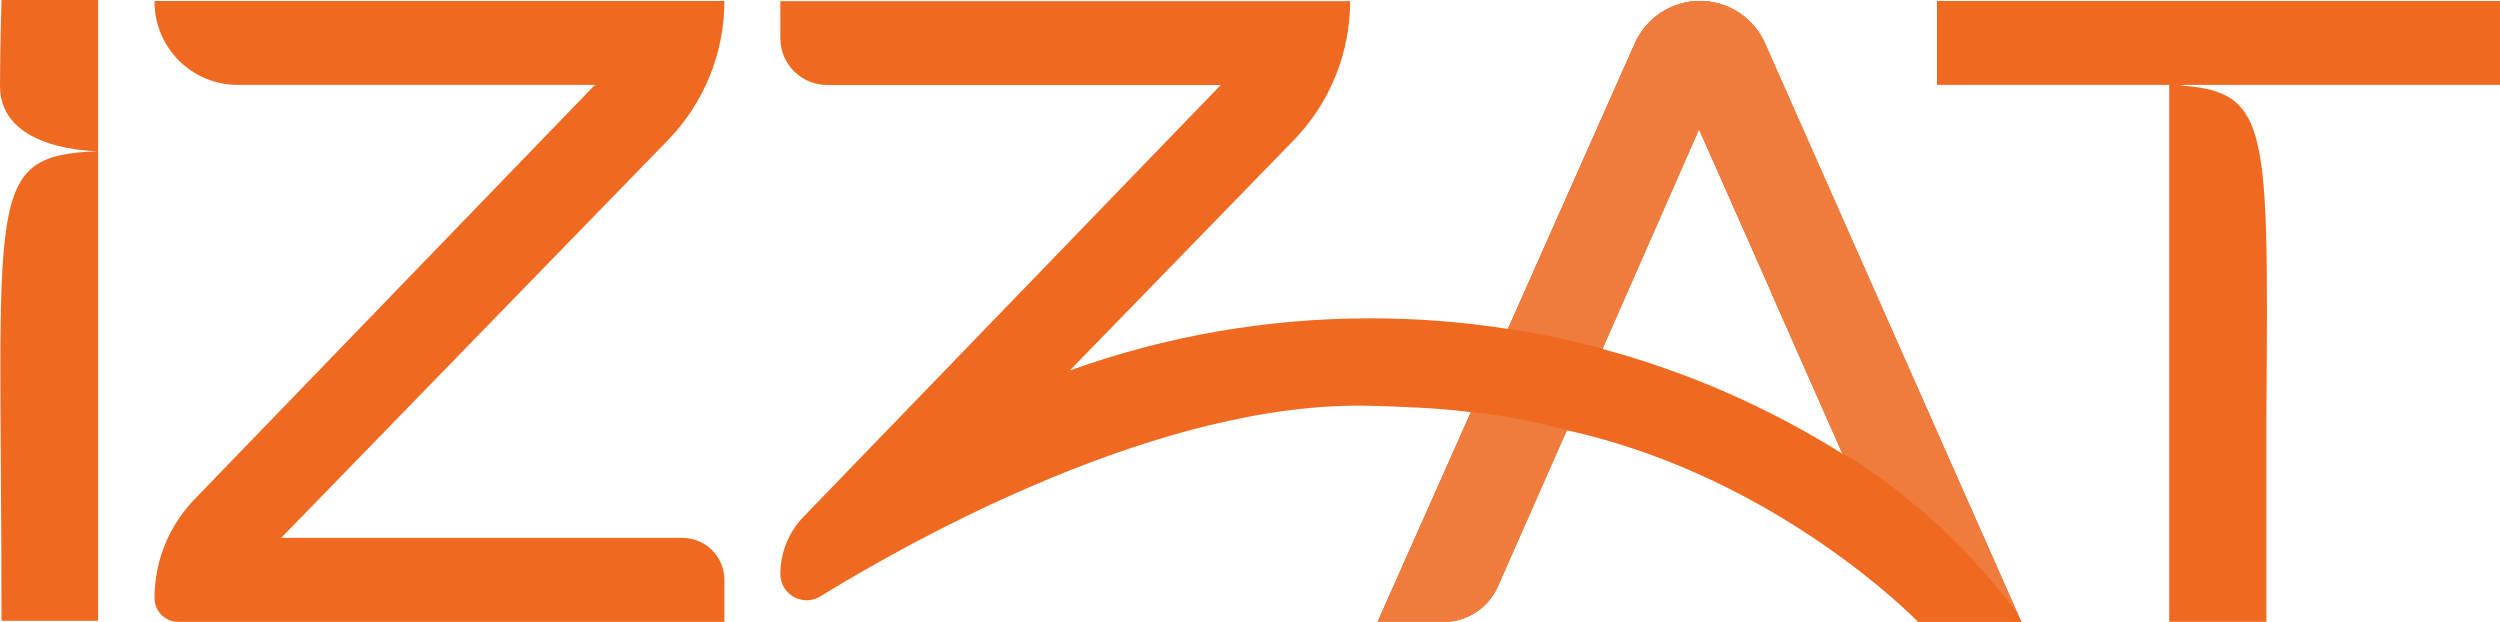
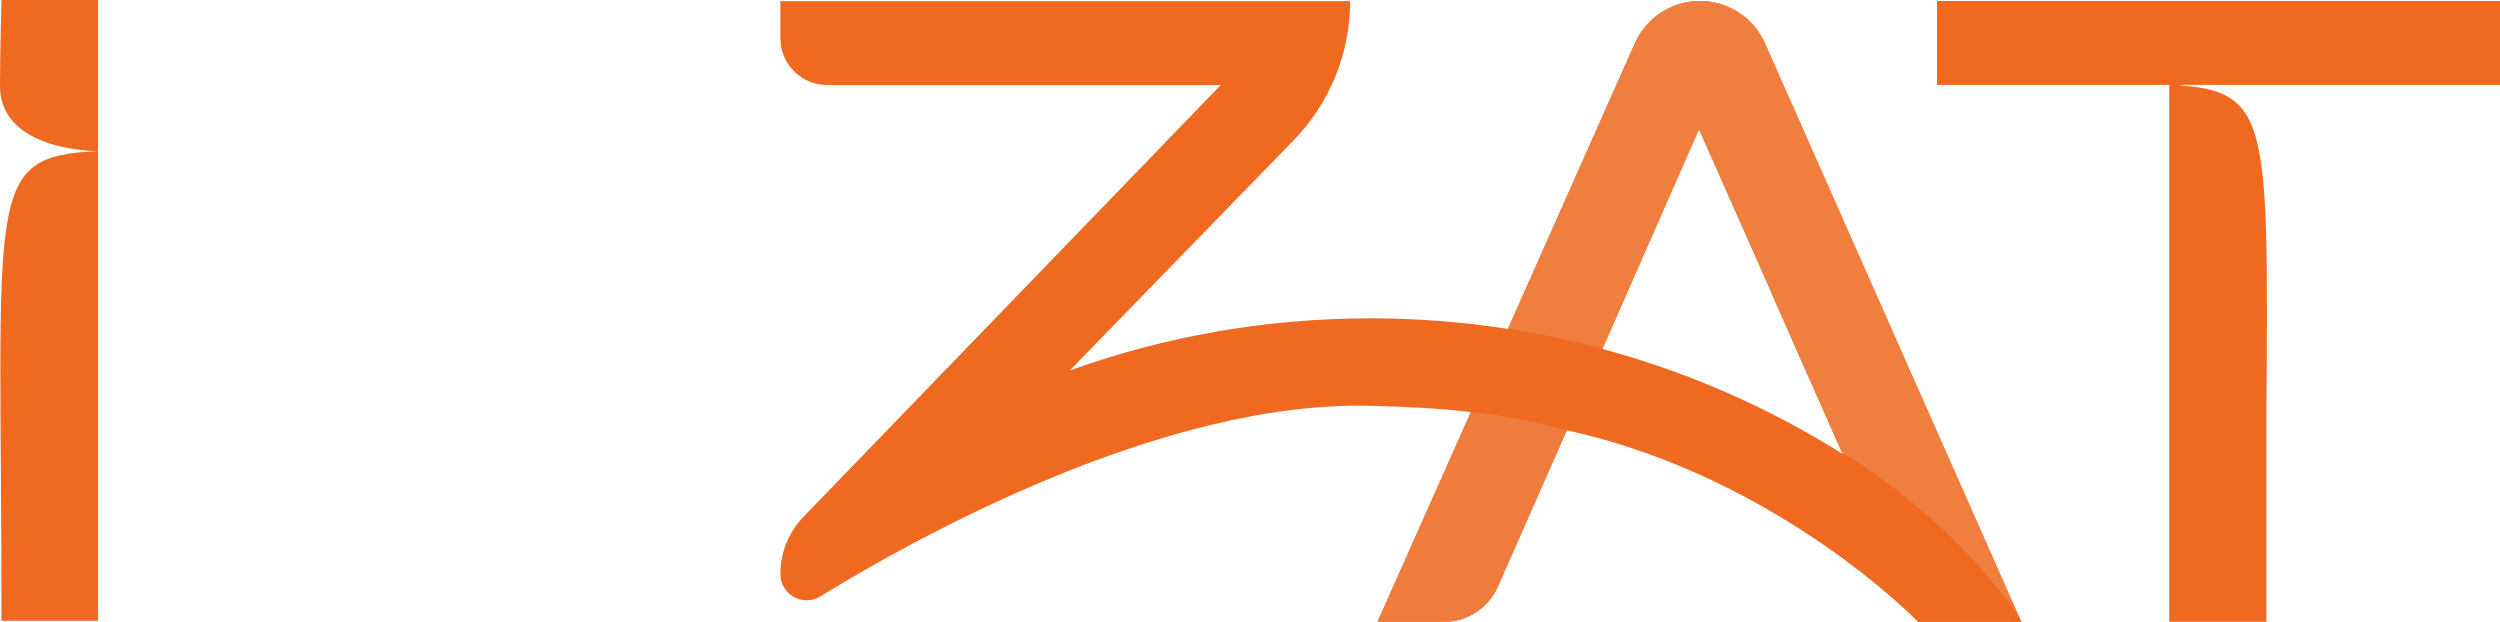
<svg xmlns="http://www.w3.org/2000/svg" id="Camada_2" data-name="Camada 2" viewBox="0 0 268.6 66.82">
  <defs>
    <style>
      .cls-1 {
        opacity: .5;
      }

      .cls-1, .cls-2 {
        fill: #ef6a20;
      }

      .cls-3 {
        opacity: .87;
      }
    </style>
  </defs>
  <g id="Camada_1-2" data-name="Camada 1">
    <g>
      <g class="cls-3">
        <g>
          <path class="cls-1" d="M167.86,45.06c-.6-.16-1.18-.3-1.73-.43-.32-.07-.64-.15-.94-.21-.67-.15-1.29-.28-1.85-.39-.47-.09-.91-.17-1.31-.24-.03,0-.07-.01-.1-.02-.41-.06-.77-.12-1.1-.17-1.25-.18-1.96-.24-2.02-.24l-.35-.03-.21.47-.21.48-10.03,22.54h7.06c2.53,0,4.82-1.49,5.85-3.81l7.41-16.79.21-.47.2-.46-.57-.15c-.1-.03-.2-.05-.3-.08Z" />
-           <path class="cls-1" d="M216.81,66.04v-.02s-27.19-61.37-27.19-61.37c-1.22-2.76-3.96-4.54-6.98-4.54h0c-3.02,0-5.75,1.78-6.98,4.53l-13.64,30.69-.21.48-.21.47v.02s.66.08.66.08c.01,0,.1,0,.27.04.1.01.22.03.36.05.38.06.92.15,1.61.27.28.05.58.11.91.17.36.07.75.15,1.17.24.49.1,1.01.21,1.56.33.56.13,1.14.27,1.76.42.3.07.62.15.94.24.17.04.34.08.52.13l.41.11.19-.43.2-.47,10.38-23.61,7.78,17.56h-.02l7.66,17.32.37.84.21.47.05.13.13.08c.87.58,1.71,1.16,2.54,1.77.47.33.93.67,1.38,1.02.37.28.73.56,1.09.85.8.62,1.58,1.27,2.34,1.93.38.33.76.66,1.13,1,.37.33.73.67,1.09,1.01.32.3.63.6.94.9.8.79,1.58,1.6,2.33,2.42.28.31.55.61.82.92.33.36.65.74.95,1.11.35.41.69.83,1.03,1.26.26.33.52.66.77,1,.1.12.19.24.27.36.13.16.25.33.37.5.08.09.15.19.22.29l.15.21h1.02l-.35-.78Z" />
        </g>
        <g>
          <path class="cls-1" d="M167.86,45.06c-.6-.16-1.18-.3-1.73-.43-.32-.07-.64-.15-.94-.21-.67-.15-1.29-.28-1.85-.39-.47-.09-.91-.17-1.31-.24-.03,0-.07-.01-.1-.02-.41-.06-.77-.12-1.1-.17-1.25-.18-1.96-.24-2.02-.24l-.35-.03-.21.47-.21.48-10.03,22.54h7.06c2.53,0,4.82-1.49,5.85-3.81l7.41-16.79.21-.47.2-.46-.57-.15c-.1-.03-.2-.05-.3-.08Z" />
          <path class="cls-1" d="M216.81,66.04v-.02s-27.19-61.37-27.19-61.37c-1.22-2.76-3.96-4.54-6.98-4.54h0c-3.02,0-5.75,1.78-6.98,4.53l-13.64,30.69-.21.48-.21.47v.02s.66.08.66.08c.01,0,.1,0,.27.04.1.01.22.03.36.05.38.06.92.15,1.61.27.28.05.58.11.91.17.36.07.75.15,1.17.24.49.1,1.01.21,1.56.33.56.13,1.14.27,1.76.42.3.07.62.15.94.24.17.04.34.08.52.13l.41.11.19-.43.2-.47,10.38-23.61,7.78,17.56h-.02l7.66,17.32.37.84.21.47.05.13.13.08c.87.58,1.71,1.16,2.54,1.77.47.33.93.67,1.38,1.02.37.28.73.56,1.09.85.8.62,1.58,1.27,2.34,1.93.38.33.76.66,1.13,1,.37.33.73.67,1.09,1.01.32.3.63.6.94.9.8.79,1.58,1.6,2.33,2.42.28.31.55.61.82.92.33.36.65.74.95,1.11.35.41.69.83,1.03,1.26.26.33.52.66.77,1,.1.12.19.24.27.36.13.16.25.33.37.5.08.09.15.19.22.29l.15.21h1.02l-.35-.78Z" />
        </g>
        <g>
          <path class="cls-1" d="M167.86,45.06c-.6-.16-1.18-.3-1.73-.43-.32-.07-.64-.15-.94-.21-.67-.15-1.29-.28-1.85-.39-.47-.09-.91-.17-1.31-.24-.03,0-.07-.01-.1-.02-.41-.06-.77-.12-1.1-.17-1.25-.18-1.96-.24-2.02-.24l-.35-.03-.21.47-.21.48-10.03,22.54h7.06c2.53,0,4.82-1.49,5.85-3.81l7.41-16.79.21-.47.2-.46-.57-.15c-.1-.03-.2-.05-.3-.08Z" />
          <path class="cls-1" d="M216.81,66.04v-.02s-27.19-61.37-27.19-61.37c-1.22-2.76-3.96-4.54-6.98-4.54h0c-3.02,0-5.75,1.78-6.98,4.53l-13.64,30.69-.21.48-.21.47v.02s.66.08.66.08c.01,0,.1,0,.27.04.1.01.22.03.36.05.38.06.92.15,1.61.27.28.05.58.11.91.17.36.07.75.15,1.17.24.49.1,1.01.21,1.56.33.56.13,1.14.27,1.76.42.3.07.62.15.94.24.17.04.34.08.52.13l.41.11.19-.43.2-.47,10.38-23.61,7.78,17.56h-.02l7.66,17.32.37.84.21.47.05.13.13.08c.87.58,1.71,1.16,2.54,1.77.47.33.93.67,1.38,1.02.37.28.73.56,1.09.85.8.62,1.58,1.27,2.34,1.93.38.33.76.66,1.13,1,.37.33.73.67,1.09,1.01.32.3.63.6.94.9.8.79,1.58,1.6,2.33,2.42.28.31.55.61.82.92.33.36.65.74.95,1.11.35.41.69.83,1.03,1.26.26.33.52.66.77,1,.1.12.19.24.27.36.13.16.25.33.37.5.08.09.15.19.22.29l.15.21h1.02l-.35-.78Z" />
        </g>
        <g>
          <path class="cls-1" d="M167.86,45.06c-.6-.16-1.18-.3-1.73-.43-.32-.07-.64-.15-.94-.21-.67-.15-1.29-.28-1.85-.39-.47-.09-.91-.17-1.31-.24-.03,0-.07-.01-.1-.02-.41-.06-.77-.12-1.1-.17-1.25-.18-1.96-.24-2.02-.24l-.35-.03-.21.47-.21.48-10.03,22.54h7.06c2.53,0,4.82-1.49,5.85-3.81l7.41-16.79.21-.47.2-.46-.57-.15c-.1-.03-.2-.05-.3-.08Z" />
          <path class="cls-1" d="M216.81,66.04v-.02s-27.19-61.37-27.19-61.37c-1.22-2.76-3.96-4.54-6.98-4.54h0c-3.02,0-5.75,1.78-6.98,4.53l-13.64,30.69-.21.48-.21.47v.02s.66.08.66.08c.01,0,.1,0,.27.04.1.01.22.03.36.05.38.06.92.15,1.61.27.28.05.58.11.91.17.36.07.75.15,1.17.24.49.1,1.01.21,1.56.33.56.13,1.14.27,1.76.42.3.07.62.15.94.24.17.04.34.08.52.13l.41.11.19-.43.2-.47,10.38-23.61,7.78,17.56h-.02l7.66,17.32.37.84.21.47.05.13.13.08c.87.58,1.71,1.16,2.54,1.77.47.33.93.67,1.38,1.02.37.28.73.56,1.09.85.8.62,1.58,1.27,2.34,1.93.38.33.76.66,1.13,1,.37.33.73.67,1.09,1.01.32.3.63.6.94.9.8.79,1.58,1.6,2.33,2.42.28.31.55.61.82.92.33.36.65.74.95,1.11.35.41.69.83,1.03,1.26.26.33.52.66.77,1,.1.12.19.24.27.36.13.16.25.33.37.5.08.09.15.19.22.29l.15.21h1.02l-.35-.78Z" />
        </g>
        <g>
          <path class="cls-1" d="M167.86,45.06c-.6-.16-1.18-.3-1.73-.43-.32-.07-.64-.15-.94-.21-.67-.15-1.29-.28-1.85-.39-.47-.09-.91-.17-1.31-.24-.03,0-.07-.01-.1-.02-.41-.06-.77-.12-1.1-.17-1.25-.18-1.96-.24-2.02-.24l-.35-.03-.21.47-.21.48-10.03,22.54h7.06c2.53,0,4.82-1.49,5.85-3.81l7.41-16.79.21-.47.2-.46-.57-.15c-.1-.03-.2-.05-.3-.08Z" />
-           <path class="cls-1" d="M216.81,66.04v-.02s-27.19-61.37-27.19-61.37c-1.22-2.76-3.96-4.54-6.98-4.54h0c-3.02,0-5.75,1.78-6.98,4.53l-13.64,30.69-.21.48-.21.47v.02s.66.08.66.08c.01,0,.1,0,.27.04.1.01.22.03.36.05.38.06.92.15,1.61.27.28.05.58.11.91.17.36.07.75.15,1.17.24.49.1,1.01.21,1.56.33.56.13,1.14.27,1.76.42.3.07.62.15.94.24.17.04.34.08.52.13l.41.11.19-.43.2-.47,10.38-23.61,7.78,17.56h-.02l7.66,17.32.37.84.21.47.05.13.13.08c.87.58,1.71,1.16,2.54,1.77.47.33.93.67,1.38,1.02.37.28.73.56,1.09.85.8.62,1.58,1.27,2.34,1.93.38.33.76.66,1.13,1,.37.33.73.67,1.09,1.01.32.3.63.6.94.9.8.79,1.58,1.6,2.33,2.42.28.31.55.61.82.92.33.36.65.74.95,1.11.35.41.69.83,1.03,1.26.26.33.52.66.77,1,.1.12.19.24.27.36.13.16.25.33.37.5.08.09.15.19.22.29l.15.21h1.02l-.35-.78Z" />
        </g>
        <g>
          <path class="cls-1" d="M167.86,45.06c-.6-.16-1.18-.3-1.73-.43-.32-.07-.64-.15-.94-.21-.67-.15-1.29-.28-1.85-.39-.47-.09-.91-.17-1.31-.24-.03,0-.07-.01-.1-.02-.41-.06-.77-.12-1.1-.17-1.25-.18-1.96-.24-2.02-.24l-.35-.03-.21.47-.21.48-10.03,22.54h7.06c2.53,0,4.82-1.49,5.85-3.81l7.41-16.79.21-.47.2-.46-.57-.15c-.1-.03-.2-.05-.3-.08Z" />
          <path class="cls-1" d="M216.81,66.04v-.02s-27.19-61.37-27.19-61.37c-1.22-2.76-3.96-4.54-6.98-4.54h0c-3.02,0-5.75,1.78-6.98,4.53l-13.64,30.69-.21.48-.21.47v.02s.66.08.66.08c.01,0,.1,0,.27.04.1.01.22.03.36.05.38.06.92.15,1.61.27.28.05.58.11.91.17.36.07.75.15,1.17.24.49.1,1.01.21,1.56.33.56.13,1.14.27,1.76.42.3.07.62.15.94.24.17.04.34.08.52.13l.41.11.19-.43.2-.47,10.38-23.61,7.78,17.56h-.02l7.66,17.32.37.84.21.47.05.13.13.08c.87.58,1.71,1.16,2.54,1.77.47.33.93.67,1.38,1.02.37.28.73.56,1.09.85.8.62,1.58,1.27,2.34,1.93.38.33.76.66,1.13,1,.37.33.73.67,1.09,1.01.32.3.63.6.94.9.8.79,1.58,1.6,2.33,2.42.28.31.55.61.82.92.33.36.65.74.95,1.11.35.41.69.83,1.03,1.26.26.33.52.66.77,1,.1.12.19.24.27.36.13.16.25.33.37.5.08.09.15.19.22.29l.15.21h1.02l-.35-.78Z" />
        </g>
        <g>
          <path class="cls-1" d="M167.86,45.06c-.6-.16-1.18-.3-1.73-.43-.32-.07-.64-.15-.94-.21-.67-.15-1.29-.28-1.85-.39-.47-.09-.91-.17-1.31-.24-.03,0-.07-.01-.1-.02-.41-.06-.77-.12-1.1-.17-1.25-.18-1.96-.24-2.02-.24l-.35-.03-.21.47-.21.48-10.03,22.54h7.06c2.53,0,4.82-1.49,5.85-3.81l7.41-16.79.21-.47.2-.46-.57-.15c-.1-.03-.2-.05-.3-.08Z" />
-           <path class="cls-1" d="M216.81,66.04v-.02s-27.19-61.37-27.19-61.37c-1.22-2.76-3.96-4.54-6.98-4.54h0c-3.02,0-5.75,1.78-6.98,4.53l-13.64,30.69-.21.48-.21.47v.02s.66.08.66.08c.01,0,.1,0,.27.04.1.01.22.03.36.05.38.06.92.15,1.61.27.28.05.58.11.91.17.36.07.75.15,1.17.24.49.1,1.01.21,1.56.33.56.13,1.14.27,1.76.42.3.07.62.15.94.24.17.04.34.08.52.13l.41.11.19-.43.2-.47,10.38-23.61,7.78,17.56h-.02l7.66,17.32.37.84.21.47.05.13.13.08c.87.58,1.71,1.16,2.54,1.77.47.33.93.67,1.38,1.02.37.28.73.56,1.09.85.8.62,1.58,1.27,2.34,1.93.38.33.76.66,1.13,1,.37.33.73.67,1.09,1.01.32.3.63.6.94.9.8.79,1.58,1.6,2.33,2.42.28.31.55.61.82.92.33.36.65.74.95,1.11.35.41.69.83,1.03,1.26.26.33.52.66.77,1,.1.12.19.24.27.36.13.16.25.33.37.5.08.09.15.19.22.29l.15.21h1.02l-.35-.78Z" />
+           <path class="cls-1" d="M216.81,66.04v-.02s-27.19-61.37-27.19-61.37c-1.22-2.76-3.96-4.54-6.98-4.54h0c-3.02,0-5.75,1.78-6.98,4.53l-13.64,30.69-.21.48-.21.47v.02s.66.08.66.08c.01,0,.1,0,.27.04.1.01.22.03.36.05.38.06.92.15,1.61.27.28.05.58.11.91.17.36.07.75.15,1.17.24.49.1,1.01.21,1.56.33.56.13,1.14.27,1.76.42.3.07.62.15.94.24.17.04.34.08.52.13l.41.11.19-.43.2-.47,10.38-23.61,7.78,17.56h-.02l7.66,17.32.37.84.21.47.05.13.13.08l.15.21h1.02l-.35-.78Z" />
        </g>
        <g>
          <path class="cls-1" d="M167.86,45.06c-.6-.16-1.18-.3-1.73-.43-.32-.07-.64-.15-.94-.21-.67-.15-1.29-.28-1.85-.39-.47-.09-.91-.17-1.31-.24-.03,0-.07-.01-.1-.02-.41-.06-.77-.12-1.1-.17-1.25-.18-1.96-.24-2.02-.24l-.35-.03-.21.47-.21.48-10.03,22.54h7.06c2.53,0,4.82-1.49,5.85-3.81l7.41-16.79.21-.47.2-.46-.57-.15c-.1-.03-.2-.05-.3-.08Z" />
-           <path class="cls-1" d="M216.81,66.04v-.02s-27.19-61.37-27.19-61.37c-1.22-2.76-3.96-4.54-6.98-4.54h0c-3.02,0-5.75,1.78-6.98,4.53l-13.64,30.69-.21.48-.21.47v.02s.66.08.66.08c.01,0,.1,0,.27.04.1.01.22.03.36.05.38.06.92.15,1.61.27.28.05.58.11.91.17.36.07.75.15,1.17.24.49.1,1.01.21,1.56.33.56.13,1.14.27,1.76.42.3.07.62.15.94.24.17.04.34.08.52.13l.41.11.19-.43.2-.47,10.38-23.61,7.78,17.56h-.02l7.66,17.32.37.84.21.47.05.13.13.08c.87.58,1.71,1.16,2.54,1.77.47.33.93.67,1.38,1.02.37.28.73.56,1.09.85.8.62,1.58,1.27,2.34,1.93.38.33.76.66,1.13,1,.37.33.73.67,1.09,1.01.32.3.63.6.94.9.8.79,1.58,1.6,2.33,2.42.28.31.55.61.82.92.33.36.65.74.95,1.11.35.41.69.83,1.03,1.26.26.33.52.66.77,1,.1.12.19.24.27.36.13.16.25.33.37.5.08.09.15.19.22.29l.15.21h1.02l-.35-.78Z" />
        </g>
        <g>
          <path class="cls-1" d="M167.86,45.06c-.6-.16-1.18-.3-1.73-.43-.32-.07-.64-.15-.94-.21-.67-.15-1.29-.28-1.85-.39-.47-.09-.91-.17-1.31-.24-.03,0-.07-.01-.1-.02-.41-.06-.77-.12-1.1-.17-1.25-.18-1.96-.24-2.02-.24l-.35-.03-.21.47-.21.48-10.03,22.54h7.06c2.53,0,4.82-1.49,5.85-3.81l7.41-16.79.21-.47.2-.46-.57-.15c-.1-.03-.2-.05-.3-.08Z" />
          <path class="cls-1" d="M216.81,66.04v-.02s-27.19-61.37-27.19-61.37c-1.22-2.76-3.96-4.54-6.98-4.54h0c-3.02,0-5.75,1.78-6.98,4.53l-13.64,30.69-.21.48-.21.47v.02s.66.08.66.08c.01,0,.1,0,.27.04.1.01.22.03.36.05.38.06.92.15,1.61.27.28.05.58.11.91.17.36.07.75.15,1.17.24.49.1,1.01.21,1.56.33.56.13,1.14.27,1.76.42.3.07.62.15.94.24.17.04.34.08.52.13l.41.11.19-.43.2-.47,10.38-23.61,7.78,17.56h-.02l7.66,17.32.37.84.21.47.05.13.13.08c.87.58,1.71,1.16,2.54,1.77.47.33.93.67,1.38,1.02.37.28.73.56,1.09.85.8.62,1.58,1.27,2.34,1.93.38.33.76.66,1.13,1,.37.33.73.67,1.09,1.01.32.3.63.6.94.9.8.79,1.58,1.6,2.33,2.42.28.31.55.61.82.92.33.36.65.74.95,1.11.35.41.69.83,1.03,1.26.26.33.52.66.77,1,.1.12.19.24.27.36.13.16.25.33.37.5.08.09.15.19.22.29l.15.21h1.02l-.35-.78Z" />
        </g>
      </g>
      <path class="cls-2" d="M.16,66.7h10.38V0H.16s-.16,5.63-.16,9.25c0,7.06,10.54,6.99,10.54,6.99C-1.85,16.77.16,20.56.16,66.7Z" />
      <path class="cls-2" d="M216.81,66.04v-.02c-.43-.59-.87-1.17-1.32-1.74h0c-.4-.52-.8-1.02-1.22-1.52-.26-.31-.52-.62-.78-.92-.26-.31-.53-.61-.8-.91s-.54-.6-.82-.9c-.84-.9-1.71-1.78-2.61-2.65-.59-.56-1.19-1.11-1.8-1.65-.31-.28-.62-.55-.94-.82-.63-.55-1.28-1.08-1.94-1.61-.33-.26-.66-.52-1-.78-.56-.43-1.13-.86-1.71-1.28-.03-.02-.06-.04-.09-.06-.26-.19-.53-.38-.8-.57-.52-.37-1.05-.73-1.59-1.09-.04-.03-.08-.05-.12-.08l-.64-.35-.65-.33h0s0,0-.02,0c-8.01-5.03-16.68-8.81-25.8-11.27-.01,0-.03-.01-.04-.01v-.03s-.43-.12-.43-.12l-.08-.02c-.14-.04-.27-.07-.41-.1-.49-.13-.97-.25-1.43-.36-.67-.16-1.3-.31-1.89-.44-.23-.05-.45-.1-.67-.15-.32-.06-.64-.13-.93-.19-.23-.05-.46-.09-.67-.13-.16-.03-.32-.06-.47-.09-.48-.09-.91-.17-1.27-.23-.16-.02-.3-.05-.44-.07-.07-.01-.14-.02-.2-.03-.06,0-.12-.02-.18-.03-.23-.03-.4-.05-.51-.07h-.01c-.08-.01-.13-.02-.13-.02-.13-.02-.25-.04-.38-.06-4.85-.76-9.82-1.14-14.78-1.14-11.09,0-21.94,1.88-32.3,5.6l24.05-24.73c3.89-4,6.07-9.37,6.07-14.95h0s-61.22,0-61.22,0v3.99c0,2.77,2.25,5.02,5.02,5.02h42.3s-44.84,46.4-44.84,46.4c-1.59,1.65-2.48,3.85-2.48,6.14h0c0,2.21,2.42,3.56,4.3,2.4,10.21-6.27,36.75-21.05,59.09-20.47,3.49.09,7.18.23,10.81.68.17.01.35.03.52.06.06,0,.12.01.18.02,0,0,.12.01.34.03.05.01.11.01.17.02h.04c.13.02.28.04.46.06.03,0,.06,0,.09.01.1.01.22.03.34.04.18.03.38.06.59.09.14.02.28.04.43.07.24.03.49.07.77.12.35.06.73.13,1.13.21.32.06.65.13,1.01.2.52.11,1.09.23,1.68.37.04.01.07.02.11.03.46.11.94.23,1.44.36.16.03.32.08.49.12.02.01.05.01.07.02l.42.11.21.05h0c22.6,5.03,37.55,20.55,37.55,20.55h11.08l-.35-.78Z" />
-       <path class="cls-2" d="M25.55,9.12h38.37S20.89,53.65,20.89,53.65c-2.75,2.85-4.29,6.65-4.29,10.61h0c0,1.41,1.14,2.55,2.55,2.55h58.68s0-4.51,0-4.51c0-2.49-2.02-4.51-4.51-4.51H30.21S71.76,15.06,71.76,15.06c3.89-4,6.07-9.37,6.07-14.95h0s-61.23,0-61.23,0v.07c0,4.94,4,8.94,8.94,8.94Z" />
      <path class="cls-2" d="M243.5,9.12h25.1V.11h-60.49v9.01h24.95v57.7s.16-.01.16-.01h10.28v-21.92c.06-8.51.11-15-.03-19.93-.15-5.07-.51-8.5-1.31-10.84-.01-.04-.02-.07-.03-.11-1.28-3.62-3.64-4.54-7.97-4.83.19-.01.41-.03.65-.06h8.69ZM233.22,9.13h-.03s-.07-.01-.1-.01h.13Z" />
    </g>
  </g>
</svg>